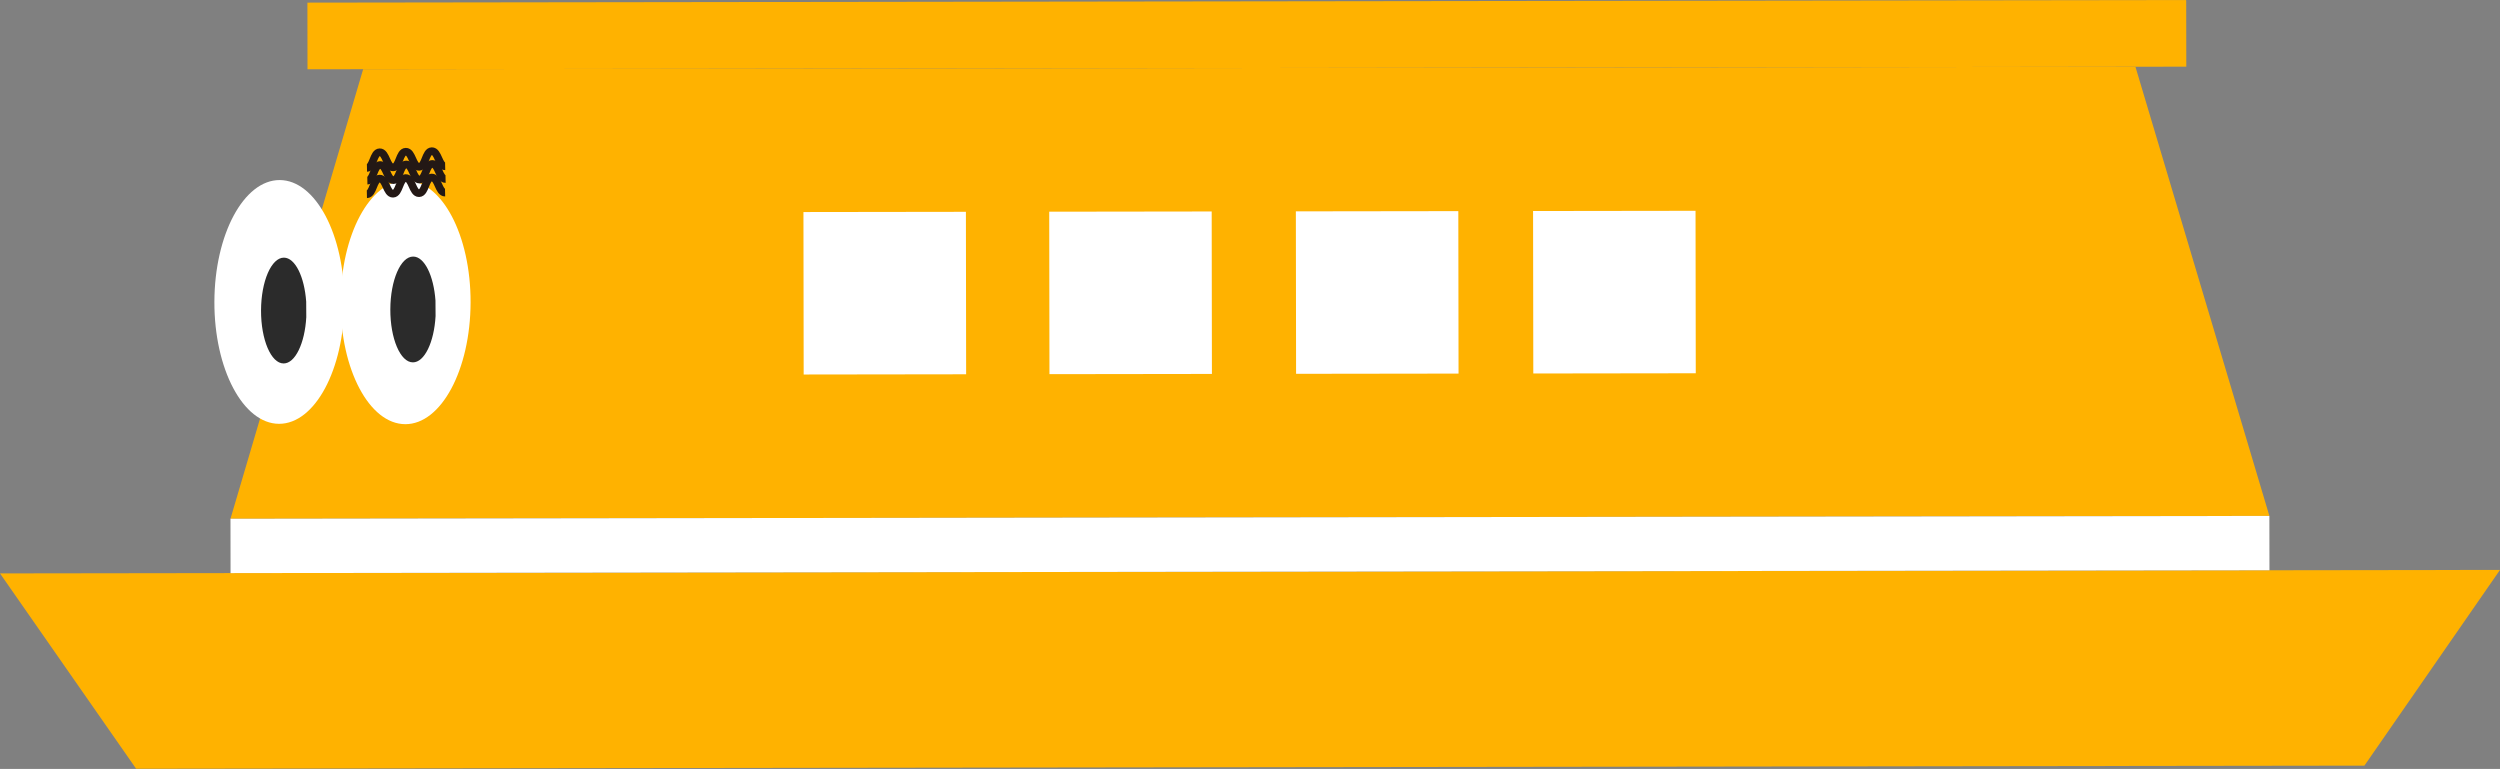
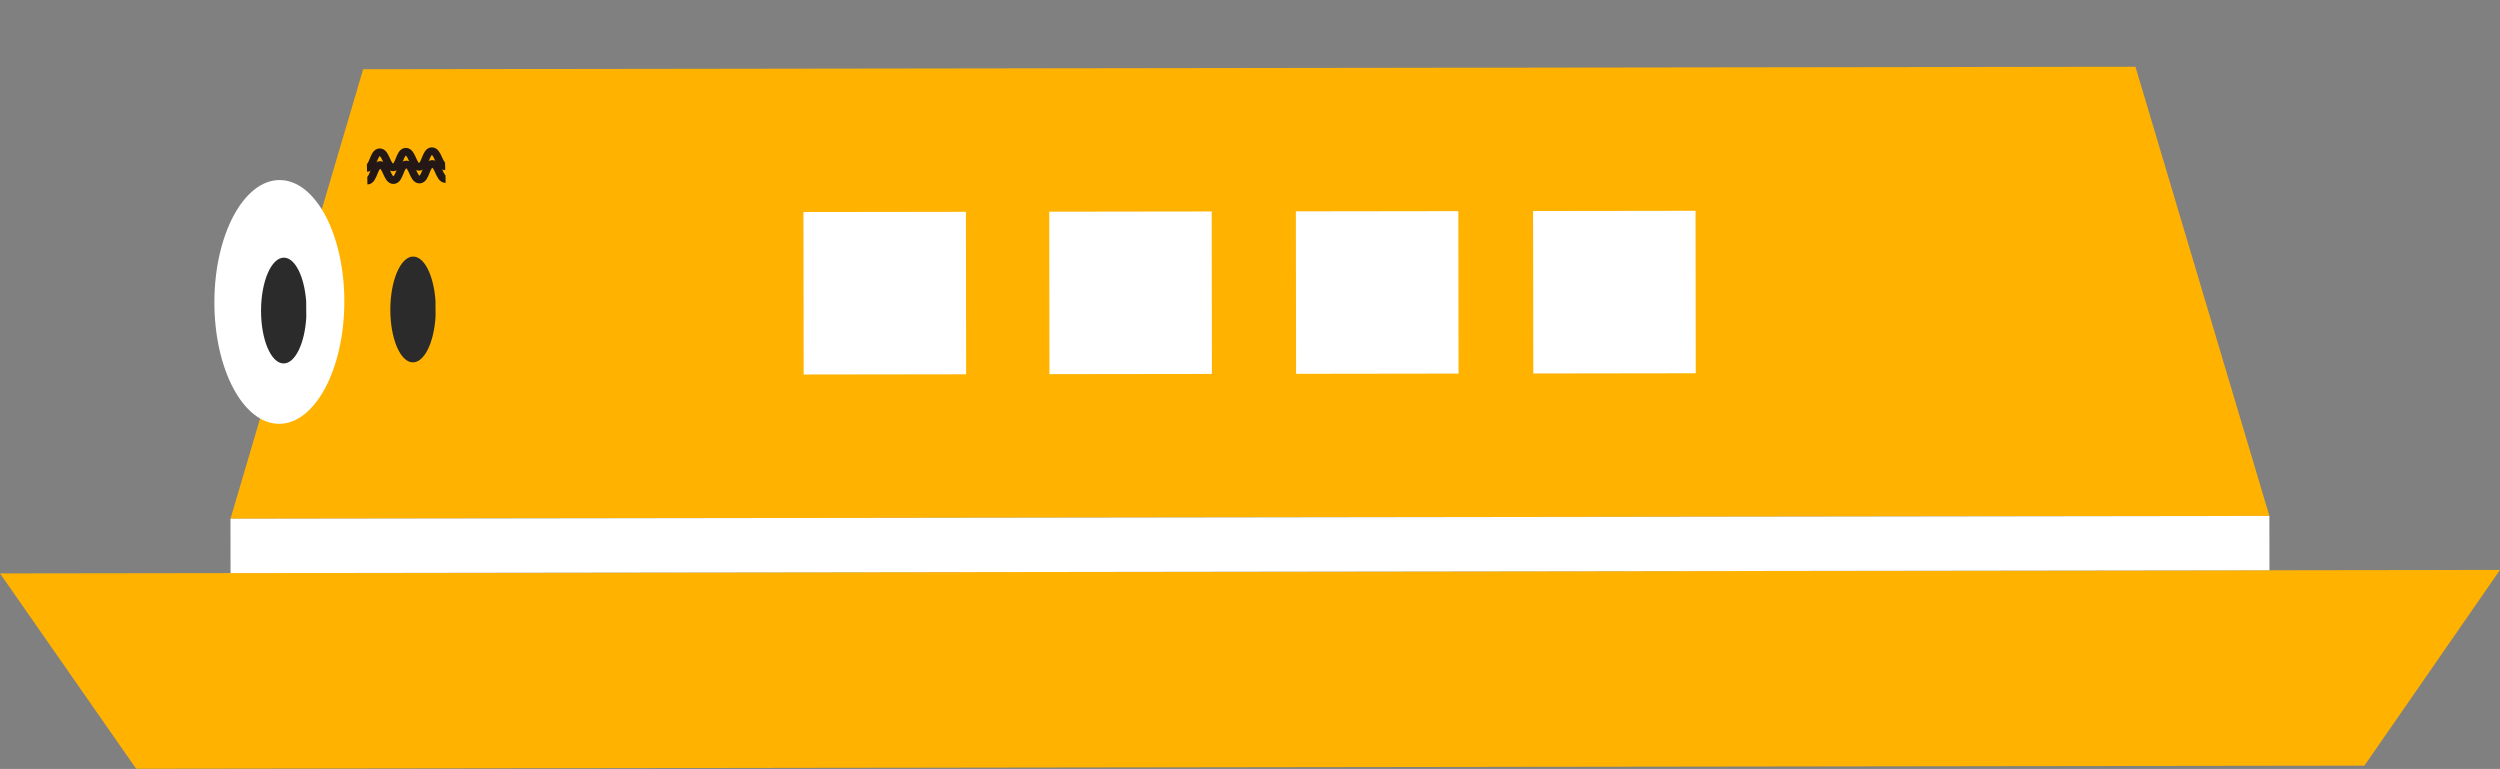
<svg xmlns="http://www.w3.org/2000/svg" width="325.333" height="100.066" viewBox="0 0 325.333 100.066">
  <rect x="0" y="0" width="325.333" height="100.066" fill="#808080" stroke="none" />
  <defs>
    <clipPath id="clip-path">
      <path id="パス_393" data-name="パス 393" d="M181.322,3372.947l244.494-.343.012,8.674-6.618.009,17.429,58.454.01,7.073,30-.042-17.646,25.468-289.971.406-17.717-25.418,30-.042-.01-7.073,17.265-58.5-7.242.01Z" fill="none" />
    </clipPath>
  </defs>
  <g id="グループ_448" data-name="グループ 448" transform="translate(-141.318 -3372.58)">
    <g id="グループ_349" data-name="グループ 349">
-       <rect id="長方形_167" data-name="長方形 167" width="244.494" height="8.674" transform="translate(181.322 3372.923) rotate(-0.08)" fill="#ffb200" />
      <path id="パス_391" data-name="パス 391" d="M449.006,3472.215l-289.971.406L141.318,3447.2l325.333-.456Z" fill="#ffb200" />
      <path id="パス_392" data-name="パス 392" d="M436.639,3439.717l-265.328.372,17.265-58.5,230.634-.323Z" fill="#ffb200" />
      <g id="グループ_347" data-name="グループ 347">
        <g id="グループ_346" data-name="グループ 346" clip-path="url(#clip-path)">
          <rect id="tekusucha.psd" width="409.141" height="578.736" transform="translate(99.127 3242.512) rotate(-0.08)" fill="none" opacity="0.4" />
        </g>
      </g>
      <g id="グループ_348" data-name="グループ 348">
        <rect id="長方形_168" data-name="長方形 168" width="21.142" height="21.142" transform="translate(245.873 3400.174) rotate(-0.08)" fill="#fff" />
        <rect id="長方形_169" data-name="長方形 169" width="21.142" height="21.142" transform="translate(277.857 3400.129) rotate(-0.08)" fill="#fff" />
        <rect id="長方形_170" data-name="長方形 170" width="21.142" height="21.142" transform="translate(309.952 3400.084) rotate(-0.08)" fill="#fff" />
        <rect id="長方形_171" data-name="長方形 171" width="21.142" height="21.142" transform="translate(340.822 3400.041) rotate(-0.08)" fill="#fff" />
      </g>
      <rect id="長方形_172" data-name="長方形 172" width="265.328" height="7.072" transform="translate(171.311 3440.088) rotate(-0.08)" fill="#fff" />
    </g>
    <g id="グループ_355" data-name="グループ 355">
      <g id="グループ_350" data-name="グループ 350">
        <ellipse id="楕円形_91" data-name="楕円形 91" cx="15.861" cy="8.455" rx="15.861" ry="8.455" transform="translate(169.172 3427.709) rotate(-89.837)" fill="#fff" />
-         <ellipse id="楕円形_92" data-name="楕円形 92" cx="15.861" cy="8.455" rx="15.861" ry="8.455" transform="translate(185.602 3427.756) rotate(-89.837)" fill="#fff" />
        <path id="パス_394" data-name="パス 394" d="M181.176,3413.854c-.19,3.4-1.442,6.027-2.951,6.023-1.633,0-2.948-3.091-2.937-6.893s1.343-6.88,2.976-6.876c1.462.005,2.669,2.479,2.9,5.726" fill="#2b2b2b" />
        <path id="パス_395" data-name="パス 395" d="M198,3413.714c-.19,3.4-1.442,6.027-2.951,6.022-1.632,0-2.947-3.09-2.936-6.892s1.343-6.881,2.975-6.876c1.462,0,2.669,2.479,2.9,5.726" fill="#2b2b2b" />
      </g>
      <g id="グループ_354" data-name="グループ 354">
        <g id="グループ_351" data-name="グループ 351">
-           <path id="パス_396" data-name="パス 396" d="M199.239,3397.646c-.847.018-.889-1.982-1.736-1.964s-.805,2.018-1.653,2.035-.888-1.981-1.734-1.964-.807,2.018-1.655,2.035-.892-1.981-1.741-1.963-.808,2.017-1.658,2.035" fill="none" stroke="#231815" stroke-miterlimit="10" stroke-width="1" />
-         </g>
+           </g>
        <g id="グループ_352" data-name="グループ 352">
          <path id="パス_397" data-name="パス 397" d="M199.3,3395.877c-.847.018-.889-1.982-1.735-1.964s-.806,2.017-1.653,2.035-.889-1.982-1.735-1.964-.806,2.017-1.655,2.035-.891-1.982-1.741-1.964-.808,2.018-1.657,2.035" fill="none" stroke="#231815" stroke-miterlimit="10" stroke-width="1" />
        </g>
        <g id="グループ_353" data-name="グループ 353">
          <path id="パス_398" data-name="パス 398" d="M199.248,3394.219c-.846.018-.888-1.982-1.735-1.964s-.805,2.017-1.653,2.035-.888-1.982-1.735-1.964-.806,2.017-1.654,2.035-.892-1.982-1.742-1.964-.807,2.018-1.657,2.035" fill="none" stroke="#231815" stroke-miterlimit="10" stroke-width="1" />
        </g>
      </g>
    </g>
  </g>
</svg>